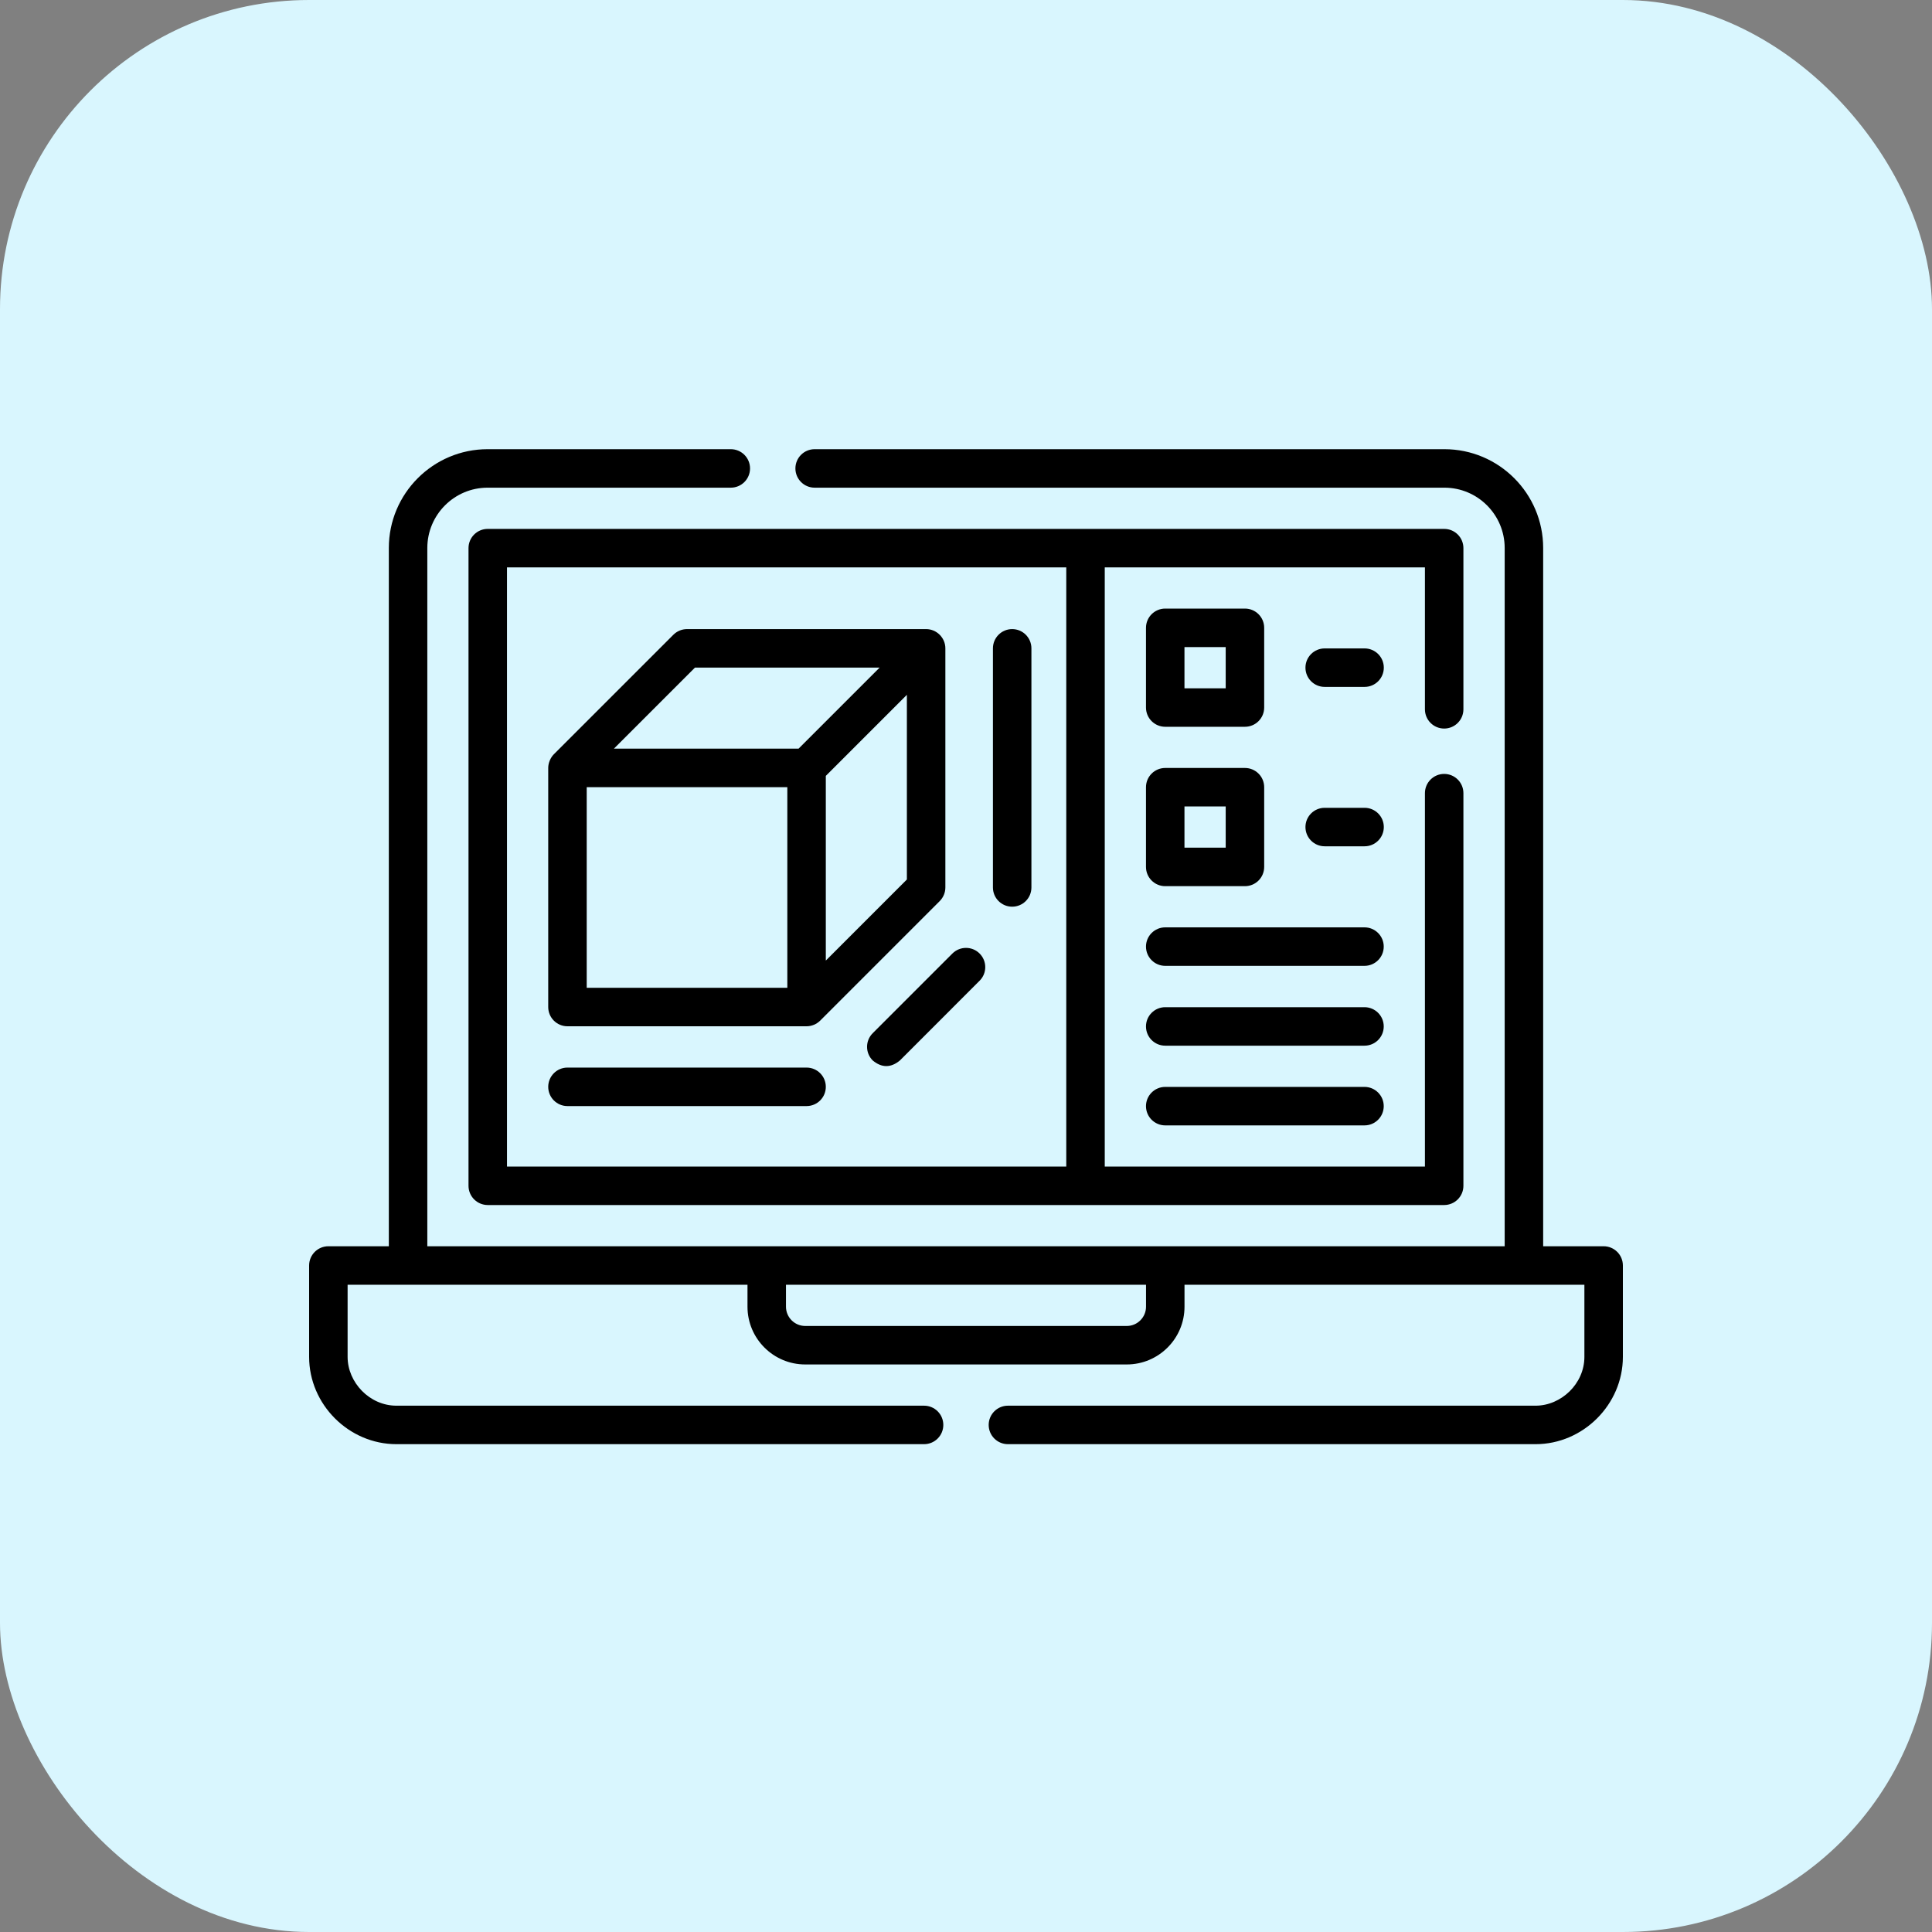
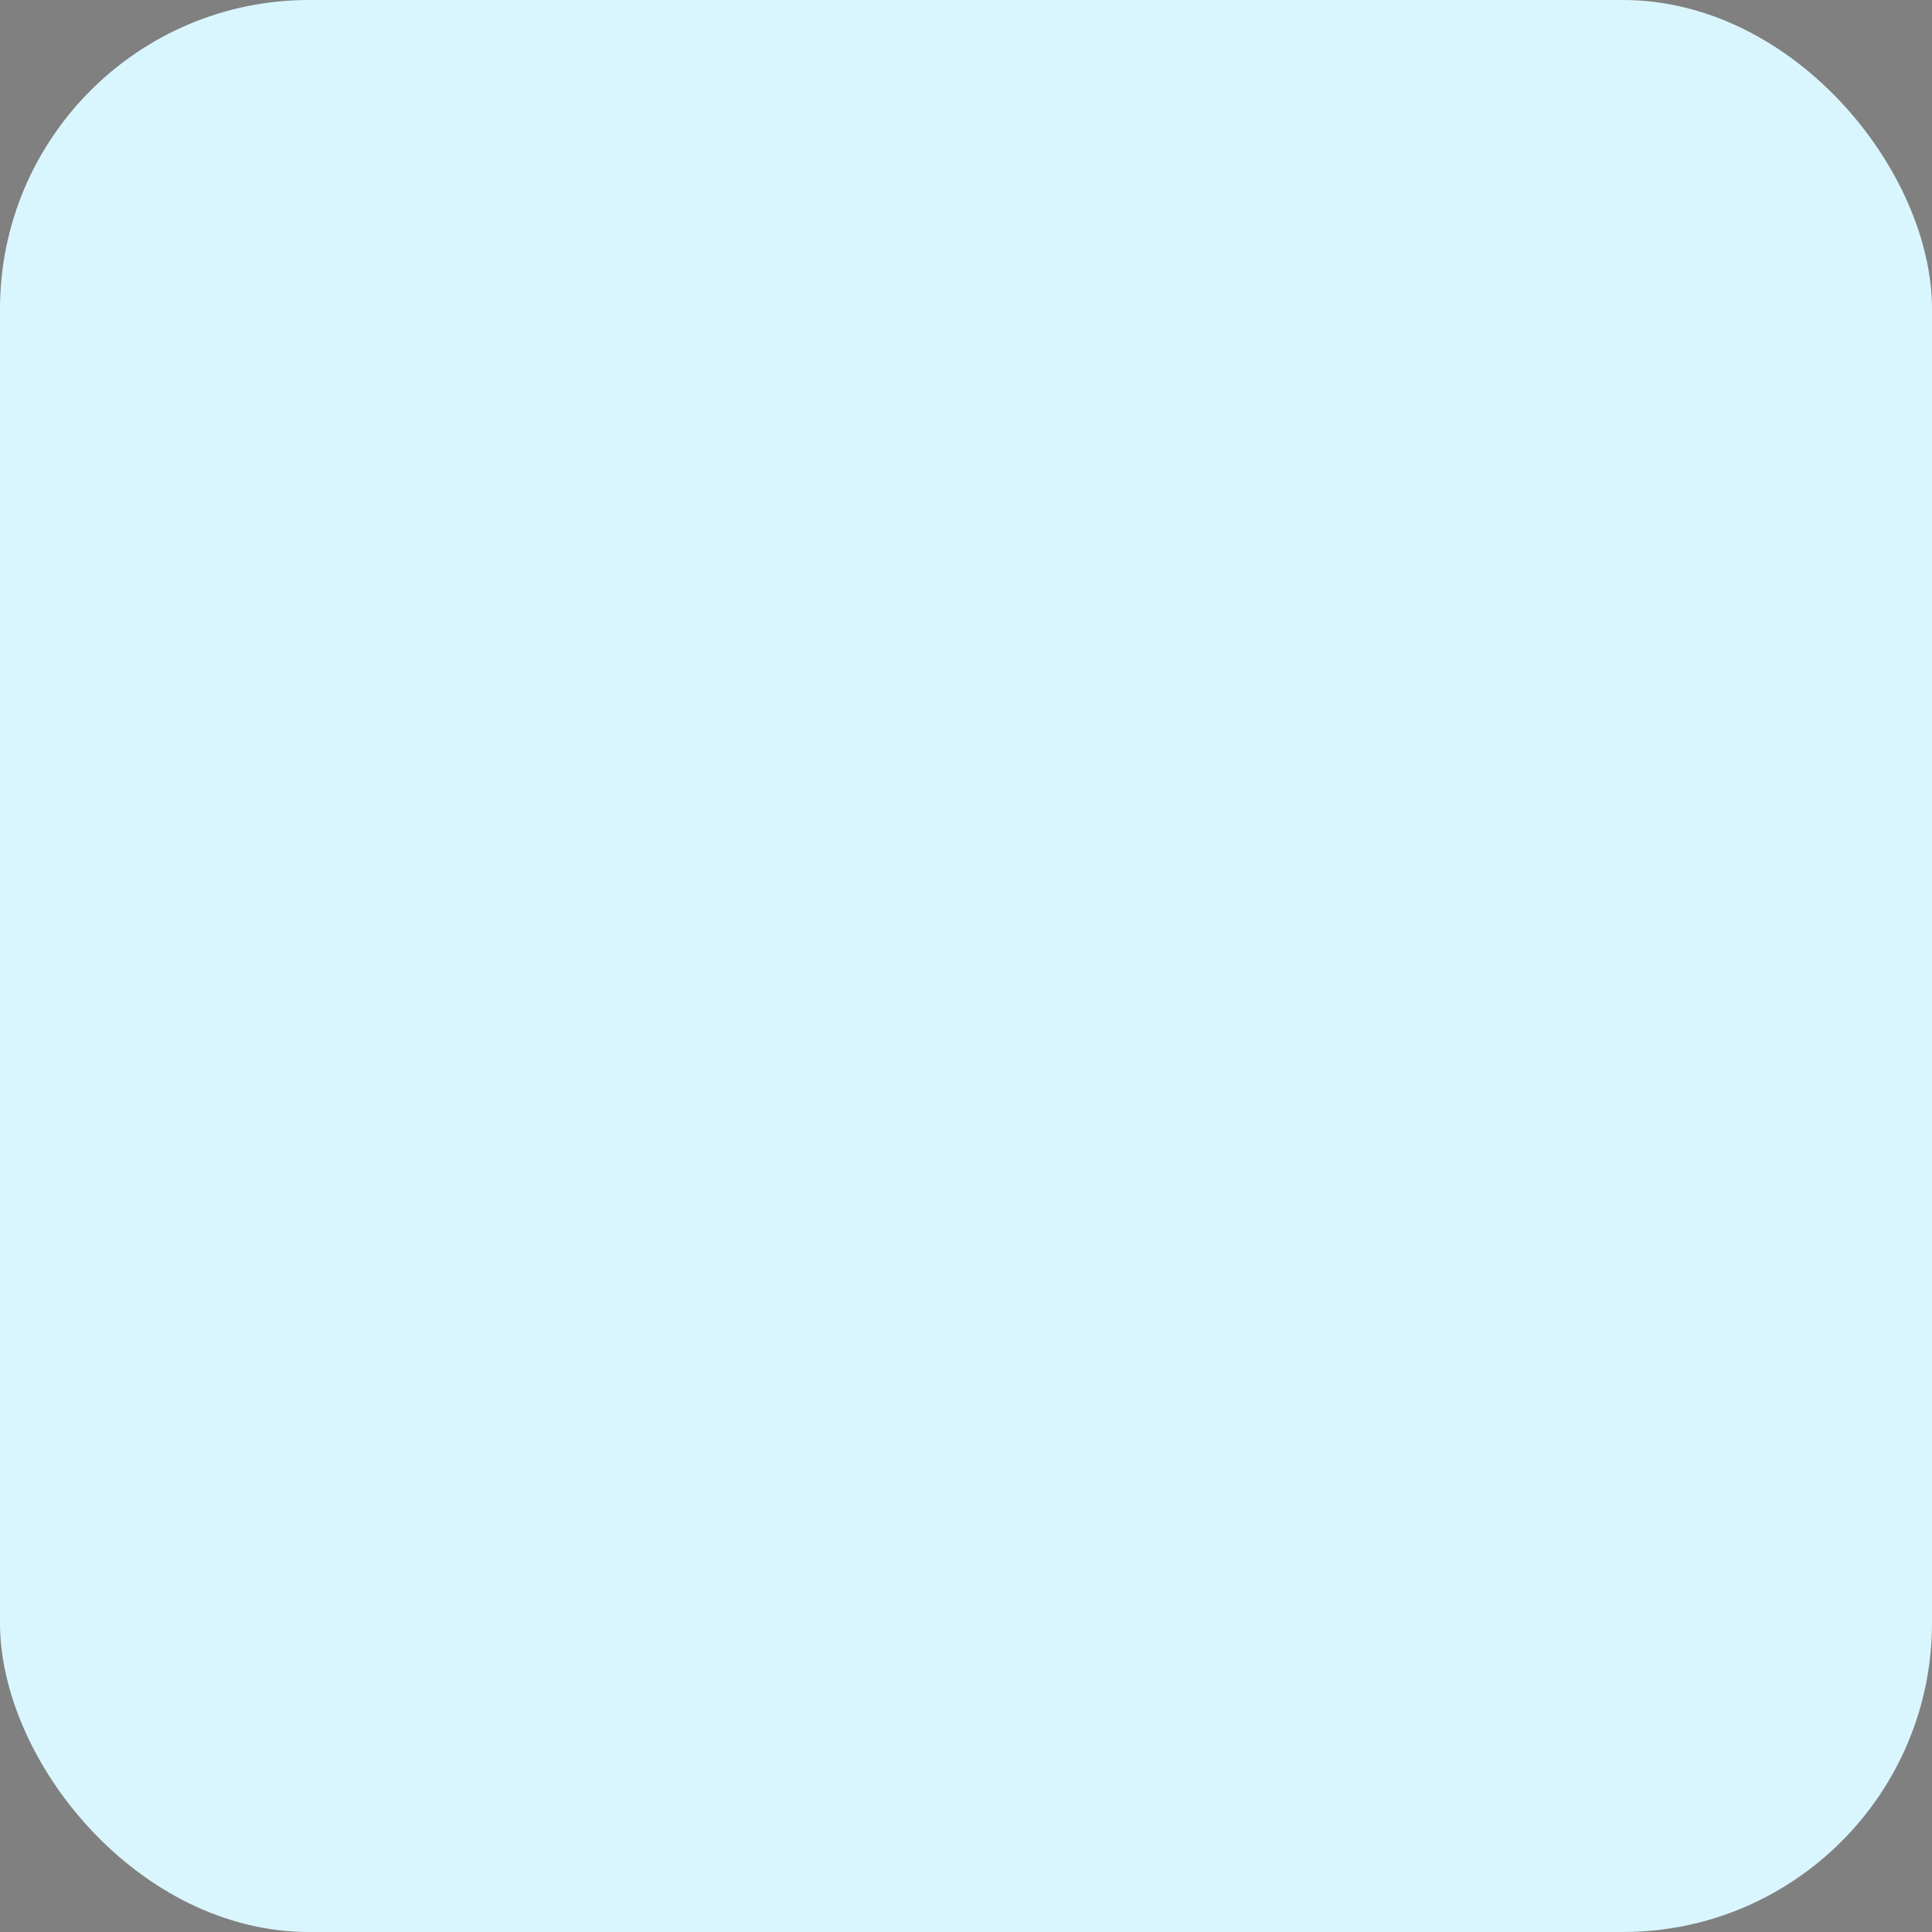
<svg xmlns="http://www.w3.org/2000/svg" width="50" height="50" viewBox="0 0 50 50" fill="none">
  <rect x="0" y="0" width="50" height="50" fill="#808080" stroke="none" />
  <rect width="50" height="50" rx="8" fill="#D9F6FE" />
  <g clip-path="url(#clip0_566_355)">
    <path d="M41.502 32.253H39.937V14.182C39.937 12.772 38.791 11.625 37.381 11.625H21.083C20.808 11.625 20.585 11.848 20.585 12.123C20.585 12.398 20.808 12.621 21.083 12.621H37.381C38.241 12.621 38.941 13.321 38.941 14.182V32.253H11.059V14.182C11.059 13.321 11.759 12.621 12.619 12.621H18.913C19.188 12.621 19.411 12.398 19.411 12.123C19.411 11.848 19.188 11.625 18.913 11.625H12.619C11.21 11.625 10.063 12.772 10.063 14.182V32.253H8.498C8.223 32.253 8 32.476 8 32.751V35.116C8 36.348 9.028 37.375 10.259 37.375H23.915C24.19 37.375 24.413 37.152 24.413 36.877C24.413 36.602 24.19 36.379 23.915 36.379H10.259C9.564 36.379 8.996 35.777 8.996 35.116V33.249H19.345V33.818C19.345 34.642 20.015 35.312 20.839 35.312H29.161C29.985 35.312 30.655 34.642 30.655 33.818V33.249H41.004V35.116C41.004 35.812 40.402 36.379 39.741 36.379H26.085C25.81 36.379 25.587 36.602 25.587 36.877C25.587 37.152 25.81 37.375 26.085 37.375H39.741C40.972 37.375 42 36.347 42 35.116V32.751C42 32.476 41.777 32.253 41.502 32.253ZM29.659 33.818C29.659 34.092 29.435 34.316 29.161 34.316H20.839C20.565 34.316 20.341 34.092 20.341 33.818V33.249H29.659V33.818Z" fill="black" />
    <path d="M37.375 18.855C37.65 18.855 37.873 18.632 37.873 18.357V14.185C37.873 13.91 37.65 13.688 37.375 13.688H12.623C12.348 13.688 12.125 13.91 12.125 14.185V30.688C12.125 30.963 12.348 31.186 12.623 31.186H37.375C37.65 31.186 37.873 30.963 37.873 30.688V20.527C37.873 20.252 37.65 20.029 37.375 20.029C37.1 20.029 36.877 20.252 36.877 20.527V30.19H28.591V14.684H36.877V18.357C36.877 18.632 37.1 18.855 37.375 18.855ZM27.595 30.19H13.121V14.684H27.595V30.19Z" fill="black" />
-     <path d="M14.188 26.062C14.188 26.337 14.411 26.56 14.685 26.56H20.874C21.006 26.56 21.134 26.505 21.226 26.414L24.32 23.32C24.413 23.226 24.466 23.1 24.466 22.967V16.779C24.466 16.507 24.241 16.281 23.968 16.281H17.78C17.648 16.281 17.521 16.334 17.427 16.427L14.333 19.521C14.244 19.611 14.188 19.749 14.188 19.873V26.062ZM15.184 20.372H20.376V25.564H15.184V20.372ZM21.372 24.859V20.08L23.47 17.982V22.761L21.372 24.859ZM17.986 17.277H22.765L20.667 19.375H15.888L17.986 17.277Z" fill="black" />
+     <path d="M14.188 26.062C14.188 26.337 14.411 26.56 14.685 26.56H20.874C21.006 26.56 21.134 26.505 21.226 26.414L24.32 23.32C24.413 23.226 24.466 23.1 24.466 22.967V16.779C24.466 16.507 24.241 16.281 23.968 16.281H17.78C17.648 16.281 17.521 16.334 17.427 16.427L14.333 19.521C14.244 19.611 14.188 19.749 14.188 19.873V26.062ZM15.184 20.372H20.376V25.564H15.184V20.372ZM21.372 24.859V20.08L23.47 17.982V22.761L21.372 24.859ZM17.986 17.277H22.765L20.667 19.375H15.888Z" fill="black" />
    <path d="M26.195 23.465C26.47 23.465 26.693 23.243 26.693 22.968V16.779C26.693 16.504 26.47 16.281 26.195 16.281C25.92 16.281 25.697 16.504 25.697 16.779V22.968C25.697 23.243 25.92 23.465 26.195 23.465Z" fill="black" />
-     <path d="M20.874 27.629H14.685C14.411 27.629 14.188 27.852 14.188 28.127C14.188 28.402 14.411 28.625 14.685 28.625H20.874C21.149 28.625 21.372 28.402 21.372 28.127C21.372 27.852 21.149 27.629 20.874 27.629Z" fill="black" />
-     <path d="M22.585 27.444C22.82 27.639 23.055 27.639 23.29 27.444L25.352 25.381C25.547 25.187 25.547 24.872 25.352 24.677C25.158 24.483 24.843 24.483 24.648 24.677L22.585 26.74C22.391 26.934 22.391 27.25 22.585 27.444Z" fill="black" />
    <path d="M30.156 18.809H32.219C32.494 18.809 32.717 18.586 32.717 18.311V16.248C32.717 15.973 32.494 15.75 32.219 15.75H30.156C29.881 15.75 29.658 15.973 29.658 16.248V18.311C29.658 18.586 29.881 18.809 30.156 18.809ZM30.654 16.746H31.721V17.813H30.654V16.746Z" fill="black" />
    <path d="M35.315 16.781H34.283C34.008 16.781 33.785 17.004 33.785 17.279C33.785 17.554 34.008 17.777 34.283 17.777H35.315C35.59 17.777 35.813 17.554 35.813 17.279C35.813 17.004 35.59 16.781 35.315 16.781Z" fill="black" />
    <path d="M29.658 22.436C29.658 22.711 29.881 22.934 30.156 22.934H32.219C32.494 22.934 32.717 22.711 32.717 22.436V20.373C32.717 20.098 32.494 19.875 32.219 19.875H30.156C29.881 19.875 29.658 20.098 29.658 20.373V22.436ZM30.654 20.871H31.721V21.938H30.654V20.871Z" fill="black" />
    <path d="M35.315 20.906H34.283C34.008 20.906 33.785 21.129 33.785 21.404C33.785 21.679 34.008 21.902 34.283 21.902H35.315C35.59 21.902 35.813 21.679 35.813 21.404C35.813 21.129 35.59 20.906 35.315 20.906Z" fill="black" />
    <path d="M35.313 24H30.156C29.881 24 29.658 24.223 29.658 24.498C29.658 24.773 29.881 24.996 30.156 24.996H35.313C35.588 24.996 35.811 24.773 35.811 24.498C35.811 24.223 35.588 24 35.313 24Z" fill="black" />
    <path d="M35.313 26.066H30.156C29.881 26.066 29.658 26.289 29.658 26.564C29.658 26.84 29.881 27.062 30.156 27.062H35.313C35.588 27.062 35.811 26.84 35.811 26.564C35.811 26.289 35.588 26.066 35.313 26.066Z" fill="black" />
    <path d="M35.313 28.129H30.156C29.881 28.129 29.658 28.352 29.658 28.627C29.658 28.902 29.881 29.125 30.156 29.125H35.313C35.588 29.125 35.811 28.902 35.811 28.627C35.811 28.352 35.588 28.129 35.313 28.129Z" fill="black" />
  </g>
  <defs>
    <clipPath id="clip0_566_355">
-       <rect width="34" height="34" fill="white" transform="translate(8 7.5)" />
-     </clipPath>
+       </clipPath>
  </defs>
</svg>